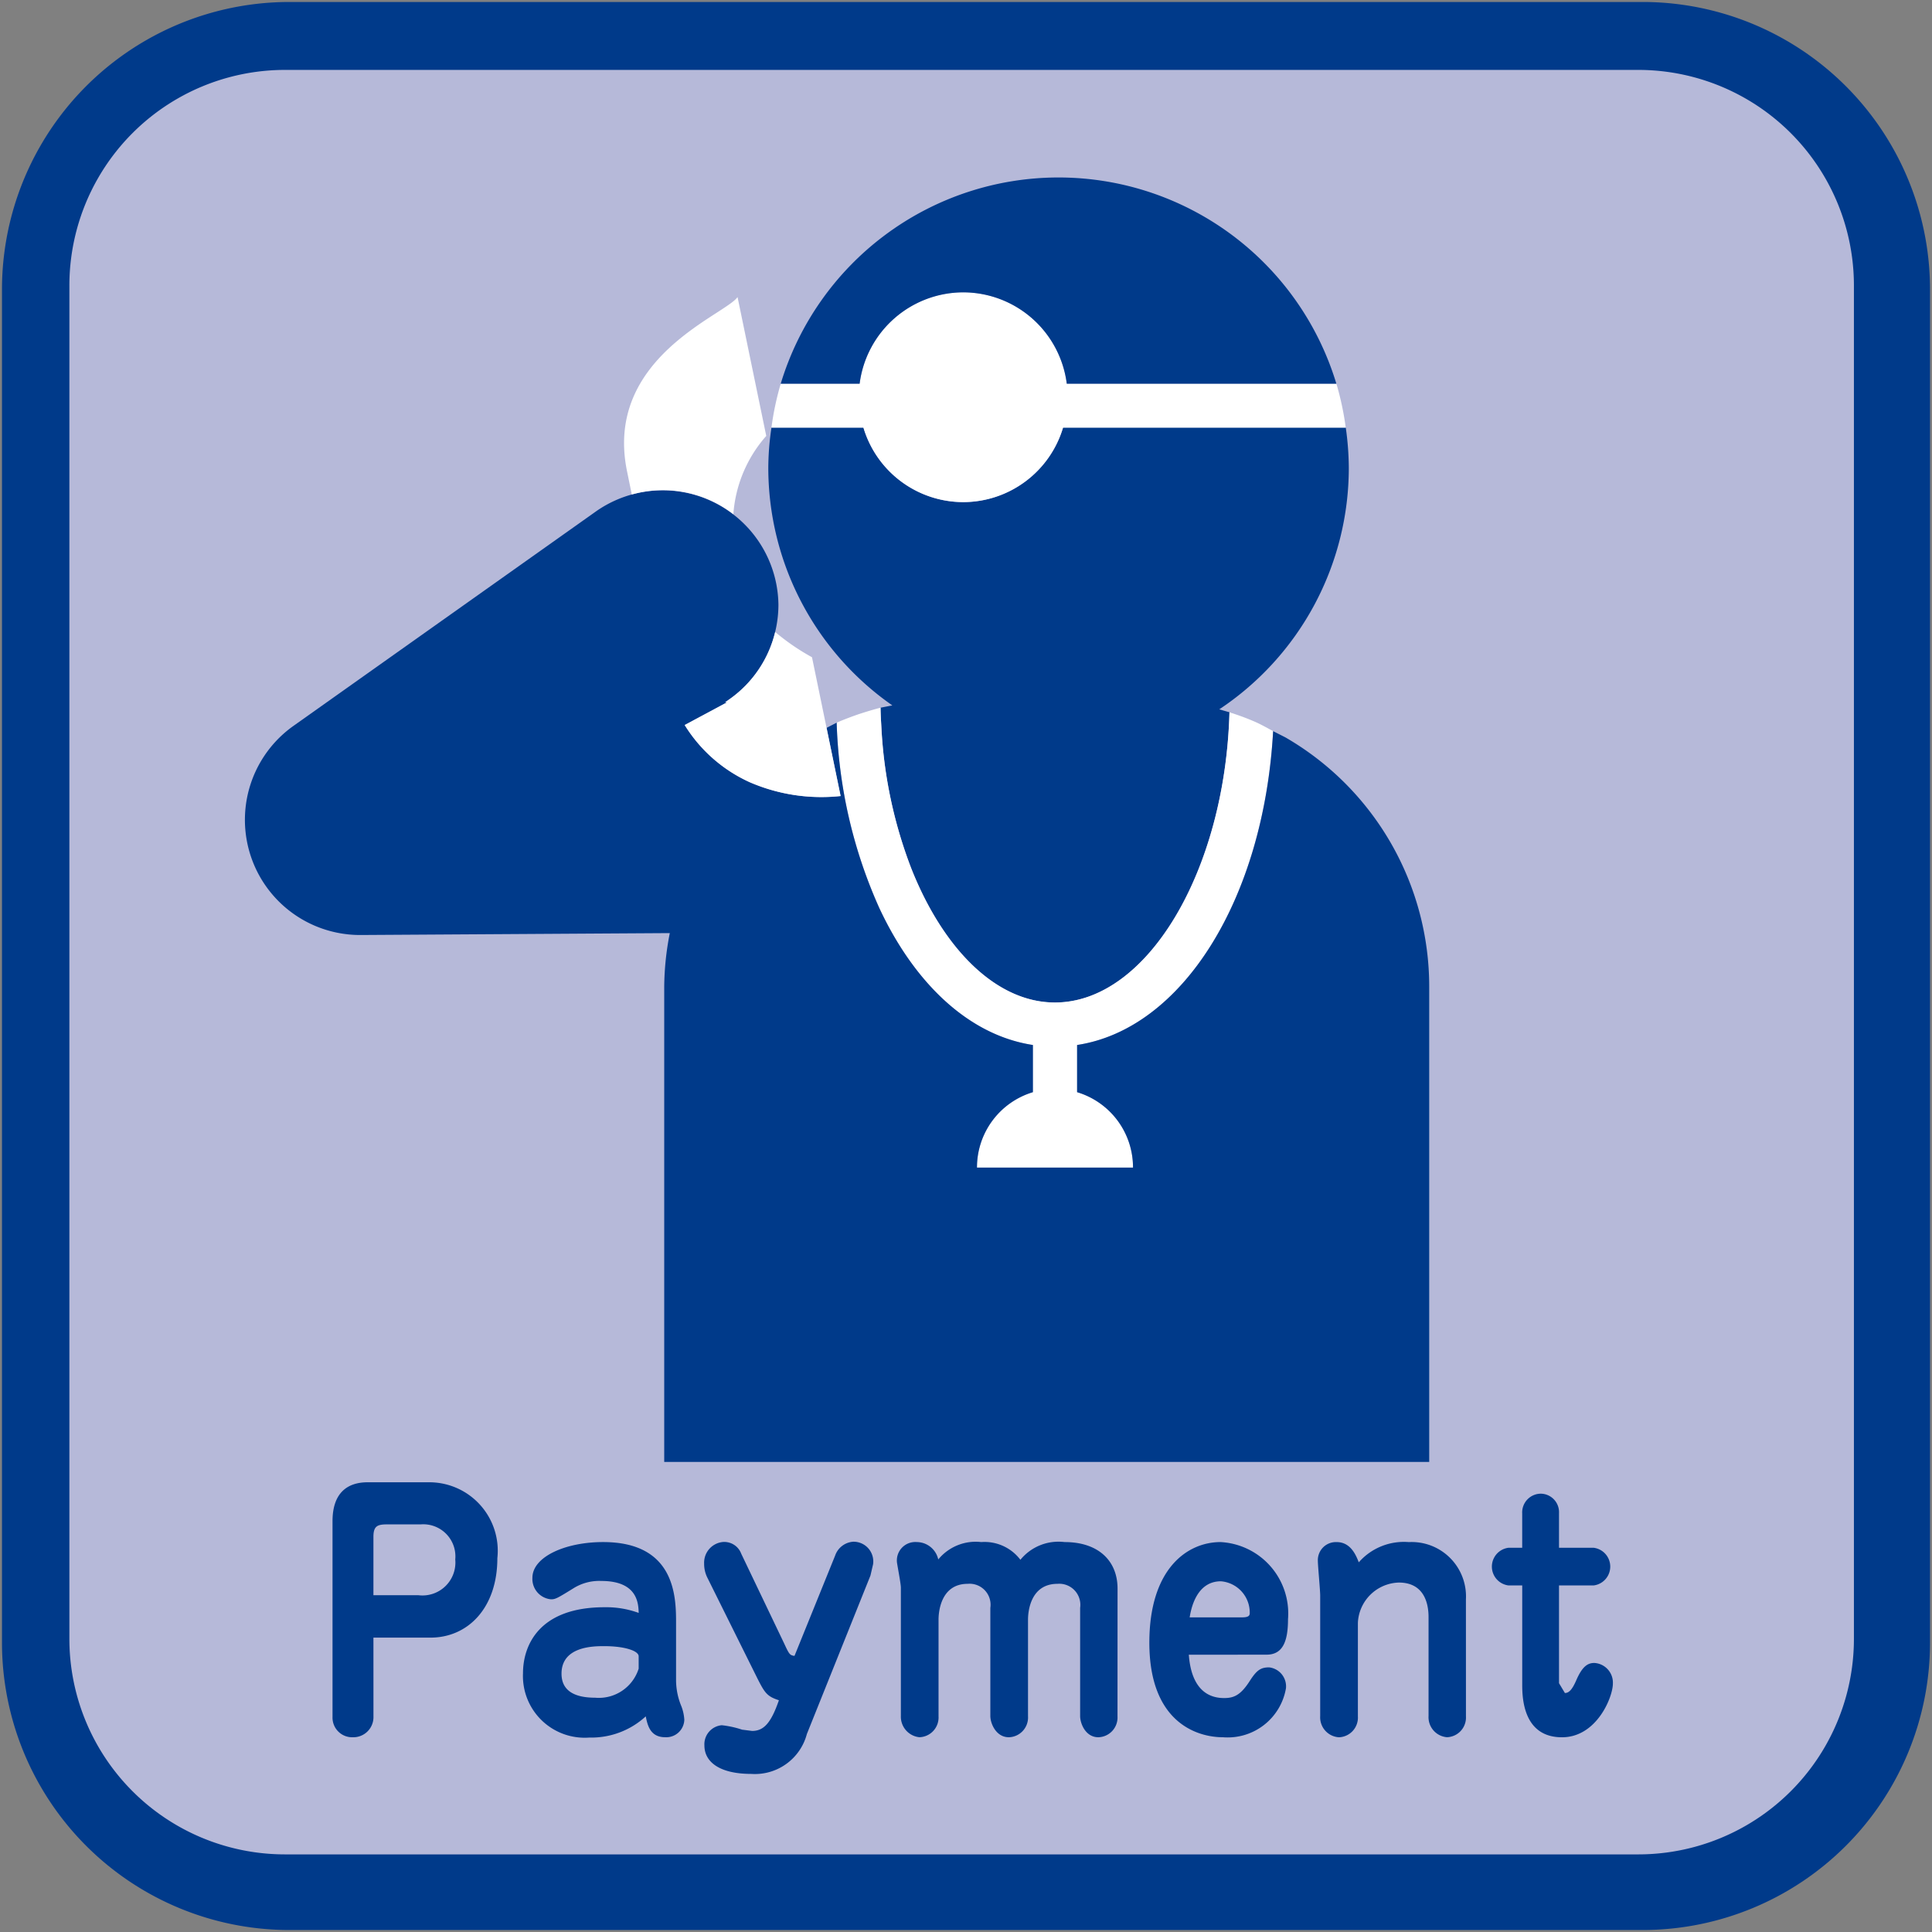
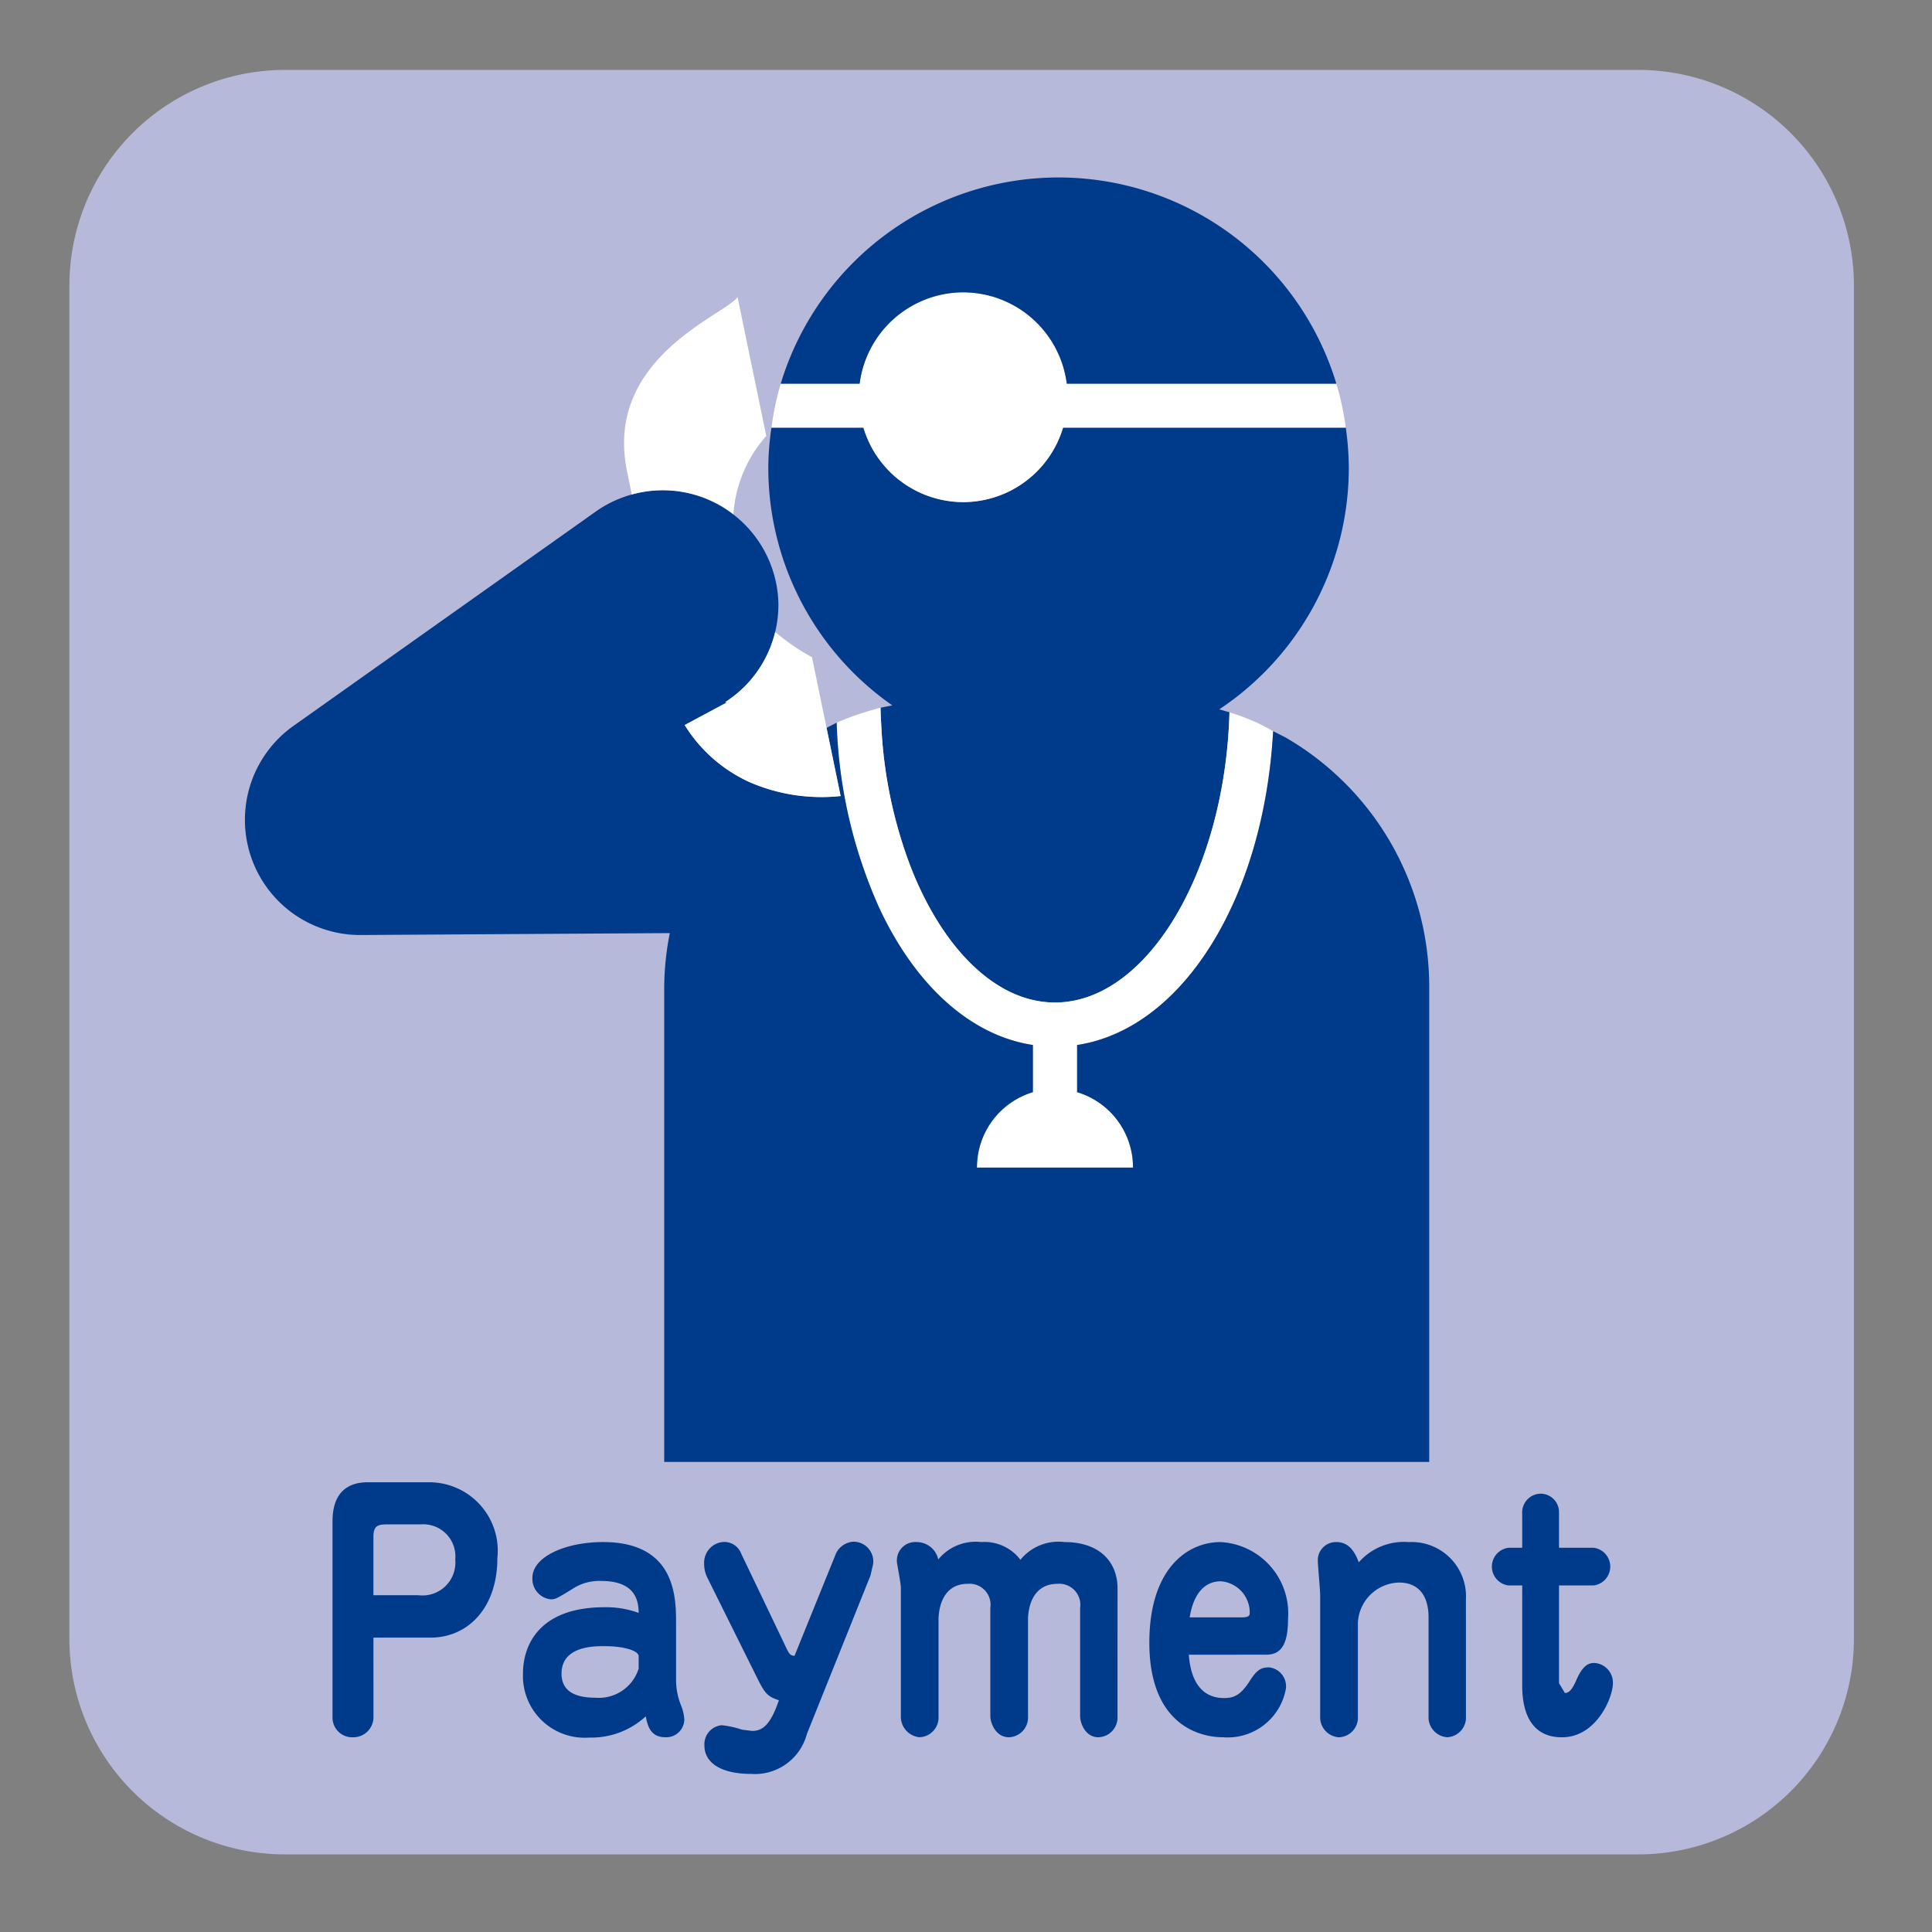
<svg xmlns="http://www.w3.org/2000/svg" id="レイヤー_1" data-name="レイヤー 1" viewBox="0 0 70 70">
  <rect x="0" y="0" width="70" height="70" fill="#808080" stroke="none" />
  <defs>
    <style>.cls-1{fill:#003a8a;}.cls-2{fill:#b6b9d9;}.cls-3{fill:#fff;}</style>
  </defs>
-   <path class="cls-1" d="M67.327,59.515a7.812,7.812,0,0,1-7.811,7.813H10.485A7.812,7.812,0,0,1,2.673,59.515V10.487a7.811,7.811,0,0,1,7.813-7.815H59.517a7.811,7.811,0,0,1,7.811,7.815Z" />
-   <path class="cls-1" d="M67.327,59.515h2.601A10.413,10.413,0,0,1,59.517,69.928H10.485A10.414,10.414,0,0,1,.072,59.515V10.487A10.413,10.413,0,0,1,10.485.072H59.517A10.413,10.413,0,0,1,69.928,10.487V59.515h-5.202V10.487a5.217,5.217,0,0,0-5.21-5.214H10.485a5.217,5.217,0,0,0-5.212,5.214V59.515a5.219,5.219,0,0,0,5.212,5.212H59.517a5.219,5.219,0,0,0,5.21-5.212Z" />
  <path class="cls-2" d="M67.171,59.377a7.812,7.812,0,0,1-7.815,7.811H10.329a7.811,7.811,0,0,1-7.815-7.811V10.348a7.813,7.813,0,0,1,7.815-7.815H59.356a7.814,7.814,0,0,1,7.815,7.815Z" />
  <path class="cls-1" d="M55.153,57.443v3.599c0,.493.043,1.903,1.44,1.903,1.259,0,1.845-1.456,1.845-1.948a.714.714,0,0,0-.672-.745c-.224,0-.427.103-.651.619-.149.344-.267.47-.416.47l-.213-.355V57.443h1.259a.688.688,0,0,0,0-1.364H56.486V54.818a.67.67,0,0,0-.651-.699.679.679,0,0,0-.683.711v1.249h-.501a.688.688,0,0,0,0,1.364Zm-2.04.504a1.969,1.969,0,0,0-2.069-2.074,2.173,2.173,0,0,0-1.813.733c-.117-.309-.32-.733-.8-.733a.654.654,0,0,0-.683.676c0,.183.085,1.054.085,1.261v4.367a.724.724,0,0,0,.683.768.714.714,0,0,0,.683-.756V58.795a1.529,1.529,0,0,1,1.483-1.456c.896,0,1.077.722,1.077,1.249v3.587a.727.727,0,0,0,.672.768.714.714,0,0,0,.683-.756Zm-10.009.653c.043-.264.224-1.307,1.131-1.307a1.136,1.136,0,0,1,1.045,1.158c0,.092-.053.149-.277.149Zm2.784,1.352c.576,0,.779-.458.779-1.284a2.59,2.59,0,0,0-2.443-2.796c-1.205,0-2.581.963-2.581,3.645,0,2.9,1.739,3.427,2.667,3.427a2.142,2.142,0,0,0,2.283-1.776.693.693,0,0,0-.608-.756c-.299,0-.448.092-.704.493-.331.516-.576.619-.928.619-1.131,0-1.248-1.18-1.28-1.57Zm-5.397-2.395c0-.986-.672-1.685-1.92-1.685a1.78,1.78,0,0,0-1.6.642,1.629,1.629,0,0,0-1.419-.642,1.752,1.752,0,0,0-1.557.63.802.802,0,0,0-.779-.63.668.668,0,0,0-.715.756c.053.321.139.768.139.894v4.653a.748.748,0,0,0,.672.768.716.716,0,0,0,.693-.756V58.68c0-.264.075-1.295,1.056-1.295a.761.761,0,0,1,.821.871v3.92c0,.264.203.768.672.768a.716.716,0,0,0,.693-.756V58.68c0-.264.075-1.295,1.067-1.295a.764.764,0,0,1,.821.871v3.92c0,.264.192.768.661.768a.715.715,0,0,0,.693-.756ZM27.442,60.812c.267.527.352.653.779.791-.288.837-.555,1.112-.971,1.112l-.363-.046a3.537,3.537,0,0,0-.736-.161.693.693,0,0,0-.629.733c0,.607.565,1.031,1.696,1.031a1.947,1.947,0,0,0,2.016-1.444l2.304-5.742.096-.413a.715.715,0,0,0-.715-.814.748.748,0,0,0-.661.504l-1.472,3.633c-.171-.023-.192-.057-.373-.447l-1.557-3.255a.655.655,0,0,0-.672-.424.752.752,0,0,0-.672.779,1.123,1.123,0,0,0,.107.493Zm-4.302-.355a1.512,1.512,0,0,1-1.579,1.054c-.693,0-1.216-.218-1.216-.871,0-.997,1.173-.997,1.547-.997.747,0,1.248.172,1.248.367Zm1.355-1.639c0-.917,0-2.946-2.645-2.946-1.376,0-2.56.539-2.56,1.295a.742.742,0,0,0,.672.779c.16,0,.224-.034.8-.39a1.76,1.76,0,0,1,1.024-.275c1.323,0,1.344.825,1.355,1.158a3.433,3.433,0,0,0-1.237-.206c-2.379,0-2.955,1.387-2.955,2.395a2.236,2.236,0,0,0,2.4,2.327,2.914,2.914,0,0,0,2.048-.768c.064.321.16.756.704.756a.654.654,0,0,0,.693-.63,1.617,1.617,0,0,0-.107-.493,2.475,2.475,0,0,1-.192-.94ZM13.53,57.798V55.678c0-.401.16-.447.512-.447h1.205a1.164,1.164,0,0,1,1.248,1.272,1.193,1.193,0,0,1-1.333,1.295Zm0,1.536h2.069c1.355,0,2.421-1.077,2.421-2.877a2.481,2.481,0,0,0-2.421-2.751H13.317c-.725,0-1.269.378-1.269,1.41v7.094a.711.711,0,0,0,.736.734.729.729,0,0,0,.747-.756Z" />
  <path class="cls-1" d="M33.021,31.474c1.153,2.905,3.073,4.848,5.202,4.848,3.339,0,6.167-4.769,6.323-10.515l-.37-.106a10.511,10.511,0,0,0,4.694-8.757,10.786,10.786,0,0,0-.11-1.45H38.516a3.772,3.772,0,0,1-7.232,0h-3.333a10.143,10.143,0,0,0-.114,1.45,10.502,10.502,0,0,0,4.494,8.614l-.427.083c.002.25.019.495.033.739a16.488,16.488,0,0,0,1.084,5.095" />
  <path class="cls-3" d="M34.9,18.192a3.785,3.785,0,0,0,3.616-2.699H48.759a10.664,10.664,0,0,0-.339-1.592H38.651a3.782,3.782,0,0,0-7.505,0H28.288a10.396,10.396,0,0,0-.337,1.592h3.333a3.784,3.784,0,0,0,3.616,2.699" />
  <path class="cls-1" d="M34.9,10.593a3.788,3.788,0,0,1,3.751,3.31h9.768a10.516,10.516,0,0,0-20.132,0h2.859a3.792,3.792,0,0,1,3.753-3.31" />
  <path class="cls-3" d="M37.424,37.862V39.57a2.85,2.85,0,0,0-2.027,2.734H41.05A2.846,2.846,0,0,0,39.026,39.57V37.862c3.818-.58,6.762-5.291,7.101-11.372-.233-.125-.462-.258-.707-.36-.285-.123-.576-.227-.874-.322-.156,5.747-2.984,10.515-6.323,10.515-2.131,0-4.049-1.943-5.202-4.848a16.552,16.552,0,0,1-1.086-5.095c-.013-.243-.029-.489-.031-.739-.258.067-.51.143-.762.225-.281.096-.558.2-.828.318A17.675,17.675,0,0,0,31.856,32.889c1.284,2.757,3.264,4.623,5.568,4.973" />
  <path class="cls-1" d="M46.571,26.716l-.443-.225c-.339,6.08-3.285,10.792-7.103,11.371v1.71a2.841,2.841,0,0,1,2.026,2.732h-5.653a2.845,2.845,0,0,1,2.026-2.732V37.862c-2.305-.35-4.286-2.216-5.57-4.971a17.654,17.654,0,0,1-1.54-6.708l-.366.189.508,2.47a6.535,6.535,0,0,1-3.292-.501A5.375,5.375,0,0,1,24.808,26.269l1.538-.824h-.077l.177-.121a4.177,4.177,0,0,0,1.639-2.426,4.223,4.223,0,0,0,.119-.986,4.197,4.197,0,0,0-6.589-3.398L10.633,26.3a4.173,4.173,0,0,0,2.441,7.577l11.194-.069a10.42,10.42,0,0,0-.202,1.939v17.221H51.783V35.748a10.429,10.429,0,0,0-5.212-9.032" />
  <path class="cls-3" d="M26.445,25.324l-.175.121h.075l-1.538.824A5.375,5.375,0,0,0,27.164,28.341a6.539,6.539,0,0,0,3.294.501l-.51-2.47-.183-.888-.345-1.671a8.158,8.158,0,0,1-1.334-.915,4.17,4.17,0,0,1-1.642,2.426" />
  <path class="cls-3" d="M26.571,18.631a4.789,4.789,0,0,1,1.192-2.836l-1.04-5.031c-.458.655-4.854,2.203-4.003,6.317l.171.836a4.166,4.166,0,0,1,3.681.714" />
</svg>